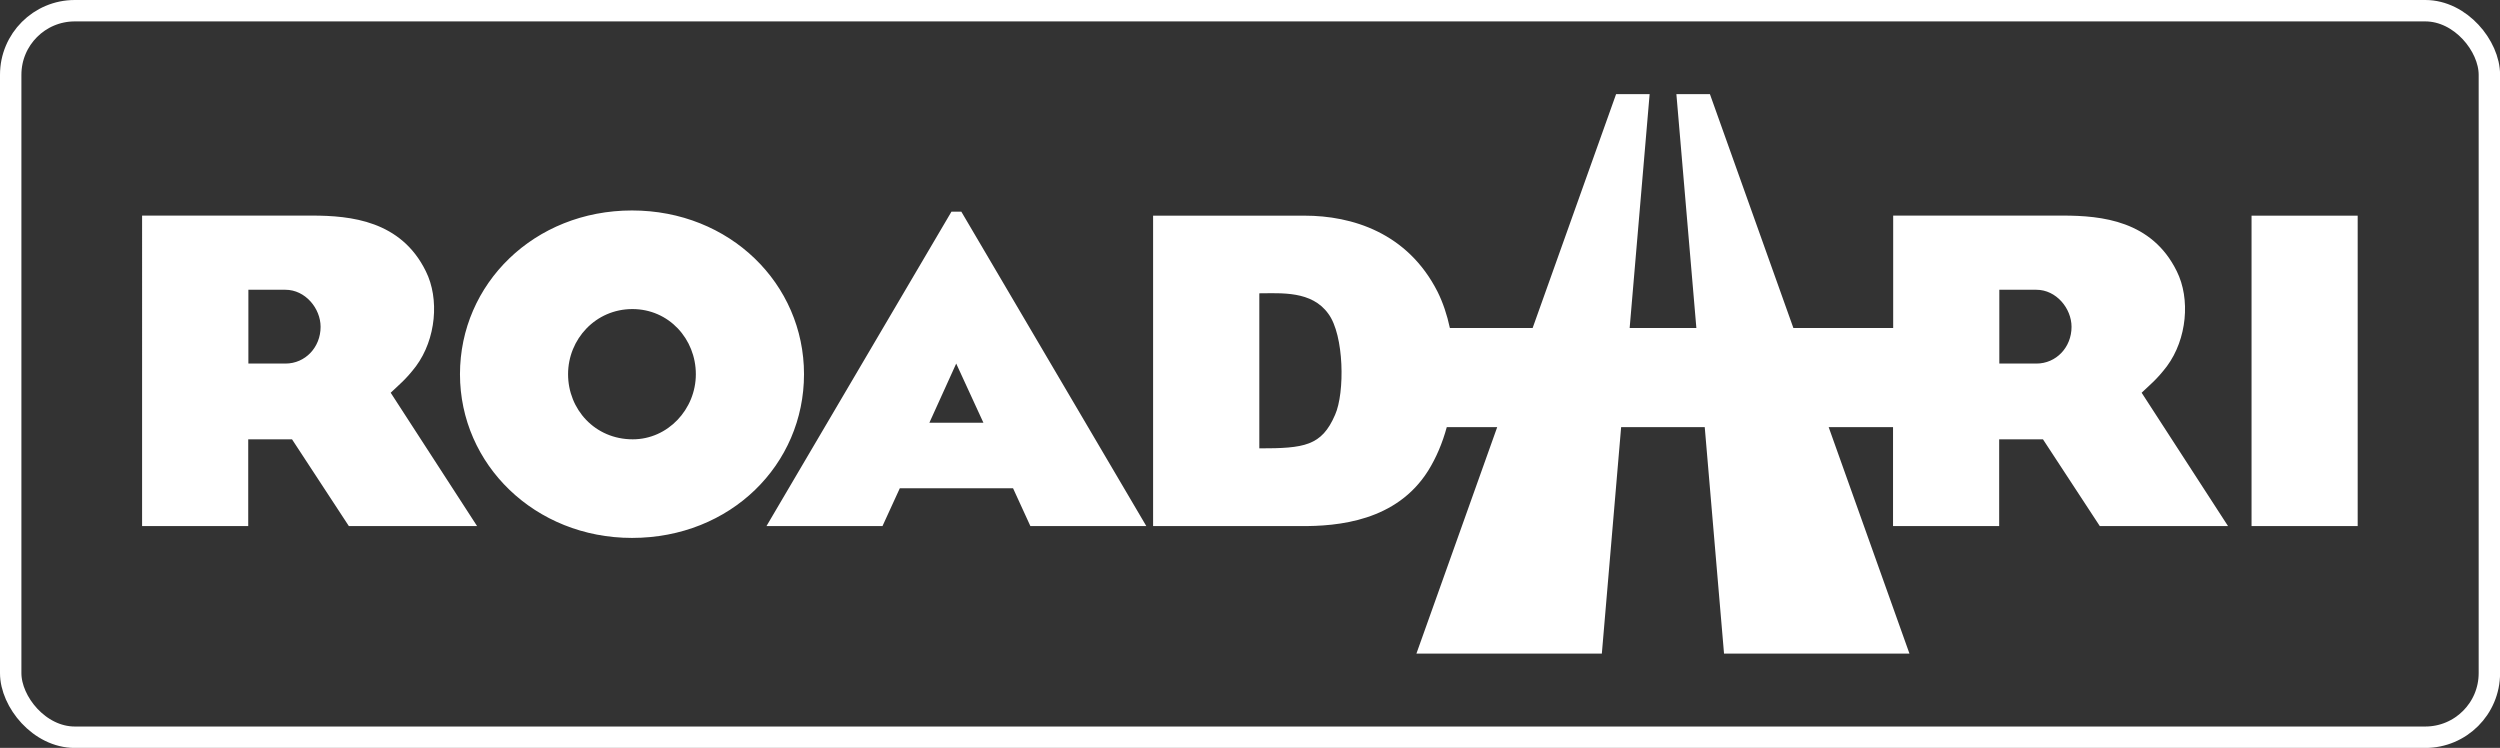
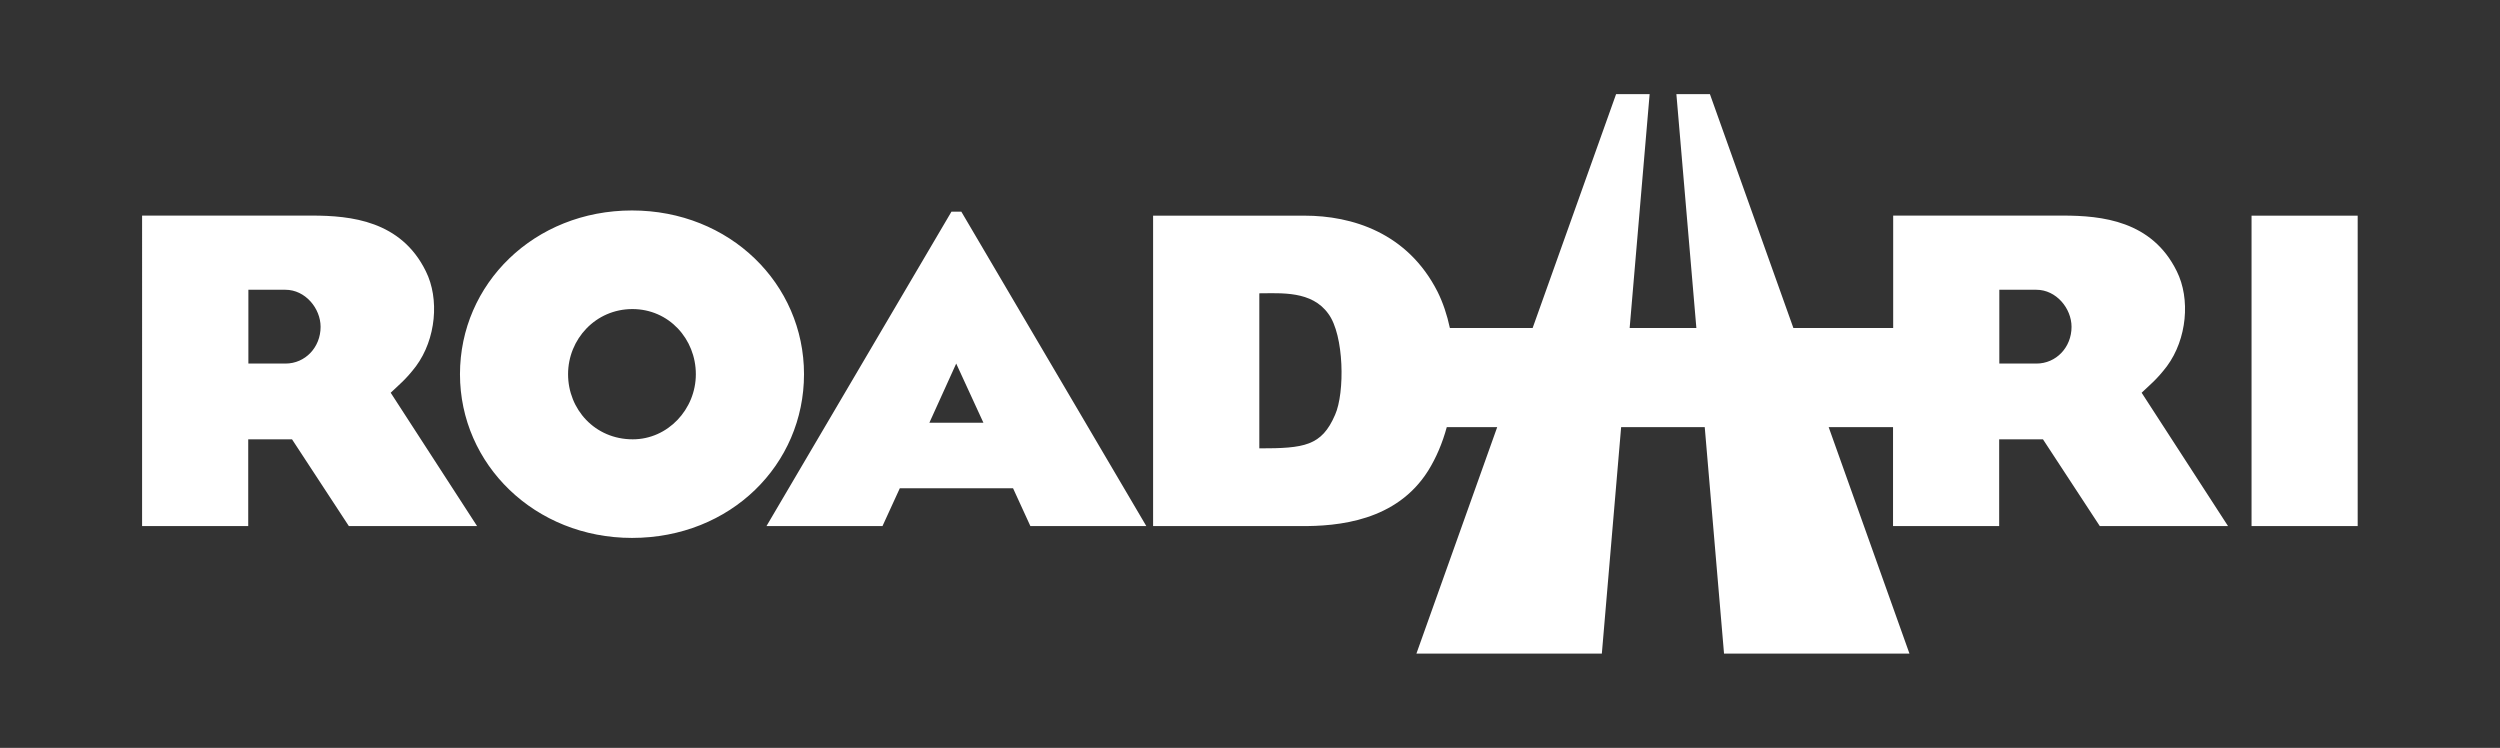
<svg xmlns="http://www.w3.org/2000/svg" id="Layer_2" data-name="Layer 2" viewBox="0 0 331.65 99.21">
  <rect x="0" y="0" width="331.65" height="99.21" fill="#333333" stroke="none" />
  <defs>
    <style>
      .cls-1 {
        fill: none;
        stroke: #fff;
        stroke-miterlimit: 3.86;
        stroke-width: 2.84px;
      }

      .cls-2 {
        fill: #fff;
        stroke-width: 0px;
      }
    </style>
  </defs>
  <g id="Layer_1-2" data-name="Layer 1">
-     <rect class="cls-1" x="1.42" y="1.42" width="328.82" height="96.38" rx="8.5" ry="8.5" />
    <path class="cls-2" d="m298.69,28.61h14.08v41.18h-14.08V28.61Zm-179.32,36.16l-2.3,5.02h-15.39l24.54-41.71h1.31l24.54,41.71h-15.38l-2.3-5.02h-15.02Zm11.09-8.69l-3.61-7.85-3.56,7.85h7.17Zm134.77-17.64v9.79h4.92c2.62,0,4.66-2.15,4.66-4.87,0-2.46-2.04-4.92-4.66-4.92h-4.92Zm-14.08-9.84h22.5c5.18,0,11.83.68,15.12,7.38,1.83,3.66,1.36,9-1.31,12.61-1.36,1.78-2.2,2.41-3.35,3.51l11.46,17.69h-17.01l-7.54-11.51h-5.81v11.51h-14.08v-13.13h-8.54l10.72,30.05h-24.6l-2.56-30.05h-11.09l-2.56,30.05h-24.6l10.72-30.05h-6.69c-.57,2.1-1.4,4.07-2.48,5.8-4.19,6.65-11.88,7.38-17.01,7.33h-19.47V28.61h20.1c6.28,0,13.66,2.25,17.64,10.1.72,1.45,1.26,3.07,1.63,4.8h10.98l11.07-31.02h4.45l-2.65,31.02h8.85l-2.65-31.02h4.45l11.07,31.02h13.24v-14.9Zm-84.09,30.88c5.96,0,8.27-.31,10.05-4.45,1.31-2.93,1.21-10.57-.89-13.4-2.2-3.09-6.28-2.72-9.16-2.72v20.57Zm-91.7-9.84c0,4.66,3.56,8.64,8.58,8.64,4.66,0,8.37-3.98,8.37-8.64s-3.56-8.64-8.42-8.64-8.53,3.98-8.53,8.64m8.48,21.72c-12.87,0-22.82-9.73-22.82-21.72s9.84-21.72,22.82-21.72,22.82,9.73,22.82,21.72-9.73,21.72-22.82,21.72m-50.89-32.92v9.79h4.92c2.62,0,4.66-2.15,4.66-4.87,0-2.46-2.04-4.92-4.66-4.92h-4.92Zm-14.08-9.84h22.5c5.18,0,11.83.68,15.12,7.38,1.83,3.66,1.36,9-1.31,12.61-1.36,1.78-2.2,2.41-3.35,3.51l11.46,17.69h-17.01l-7.54-11.51h-5.81v11.51h-14.08V28.61Z" />
  </g>
</svg>